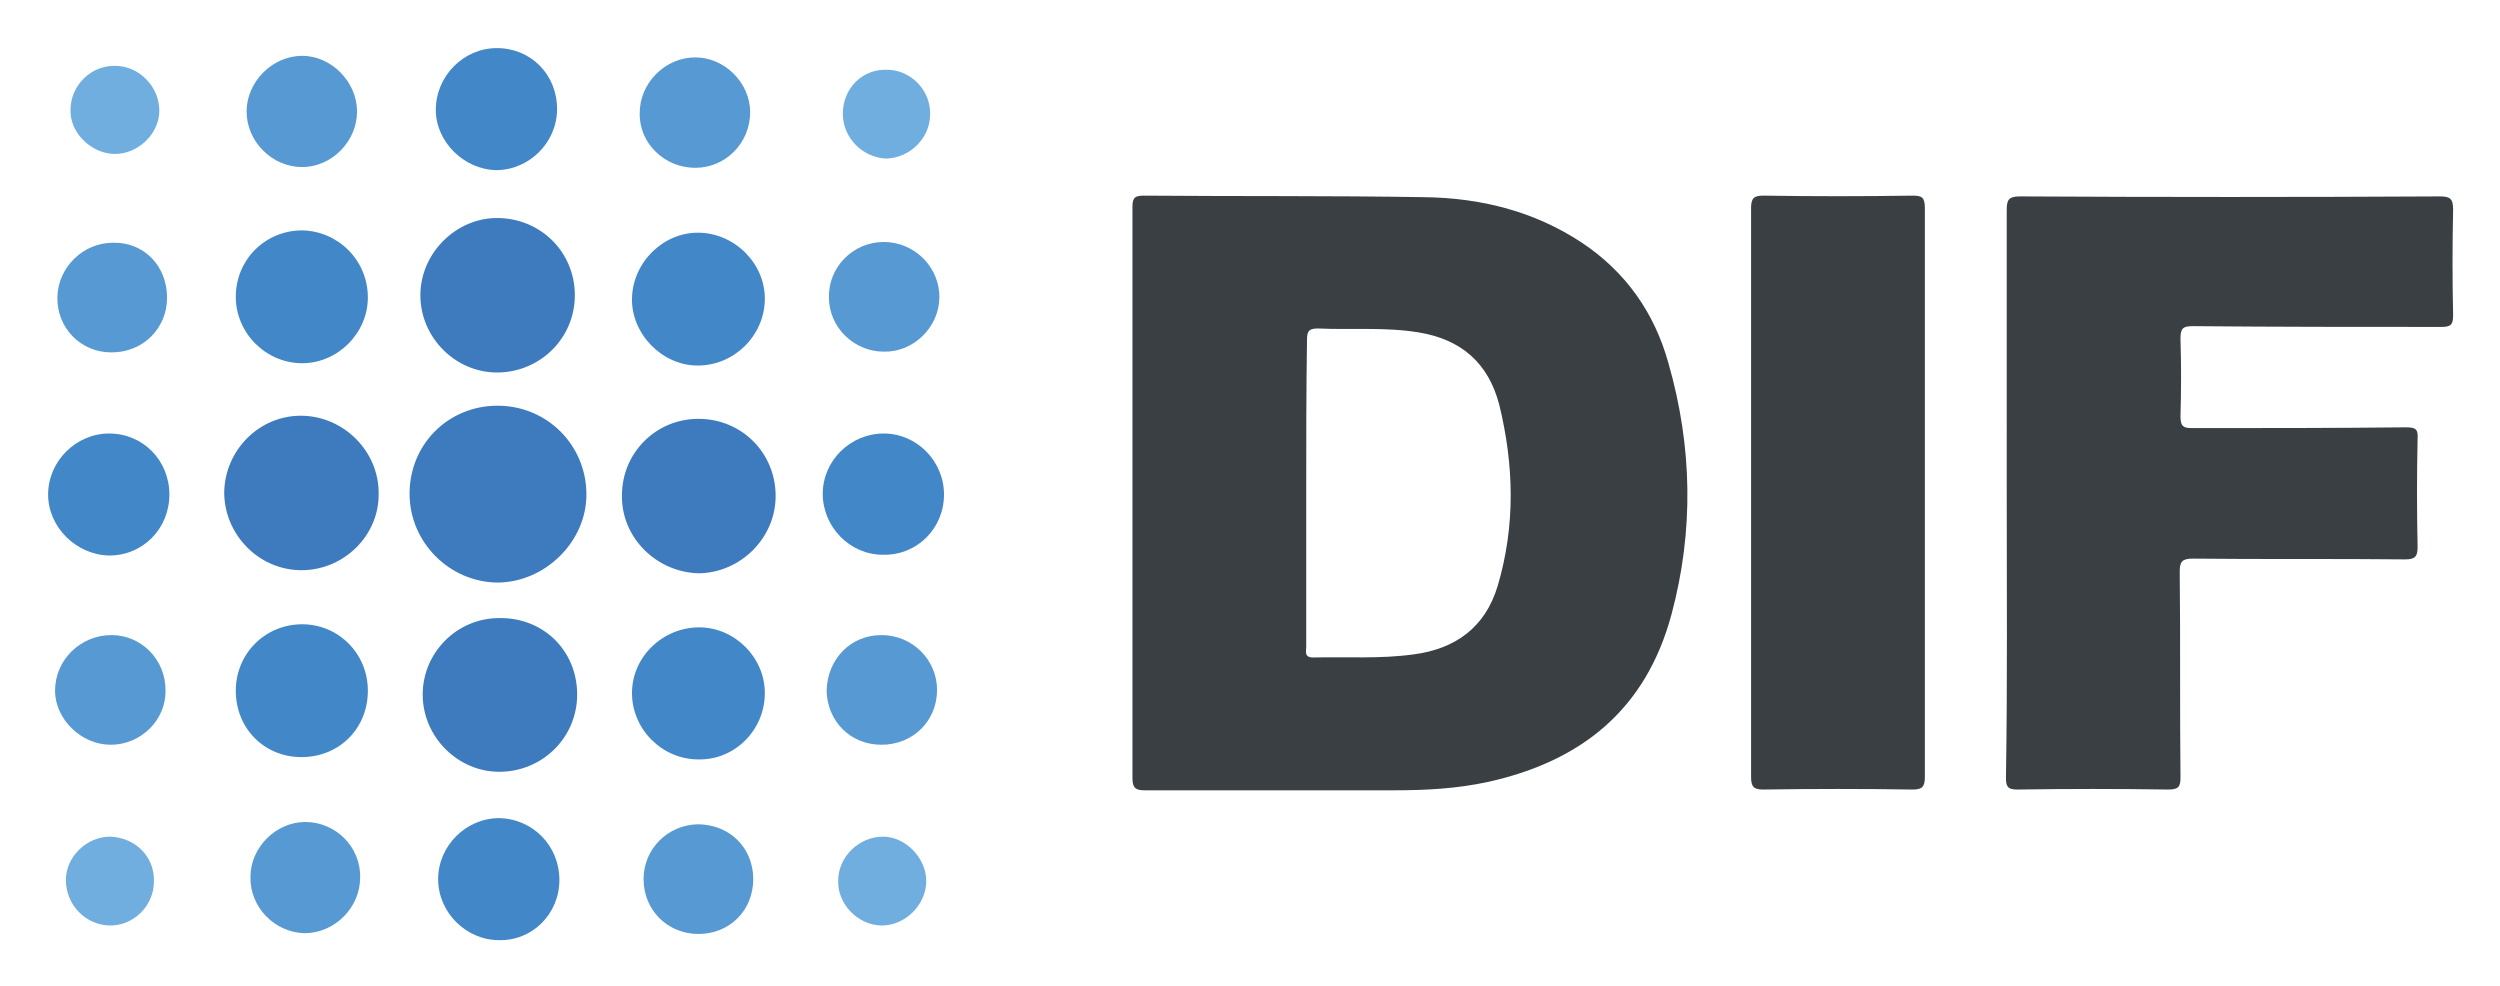
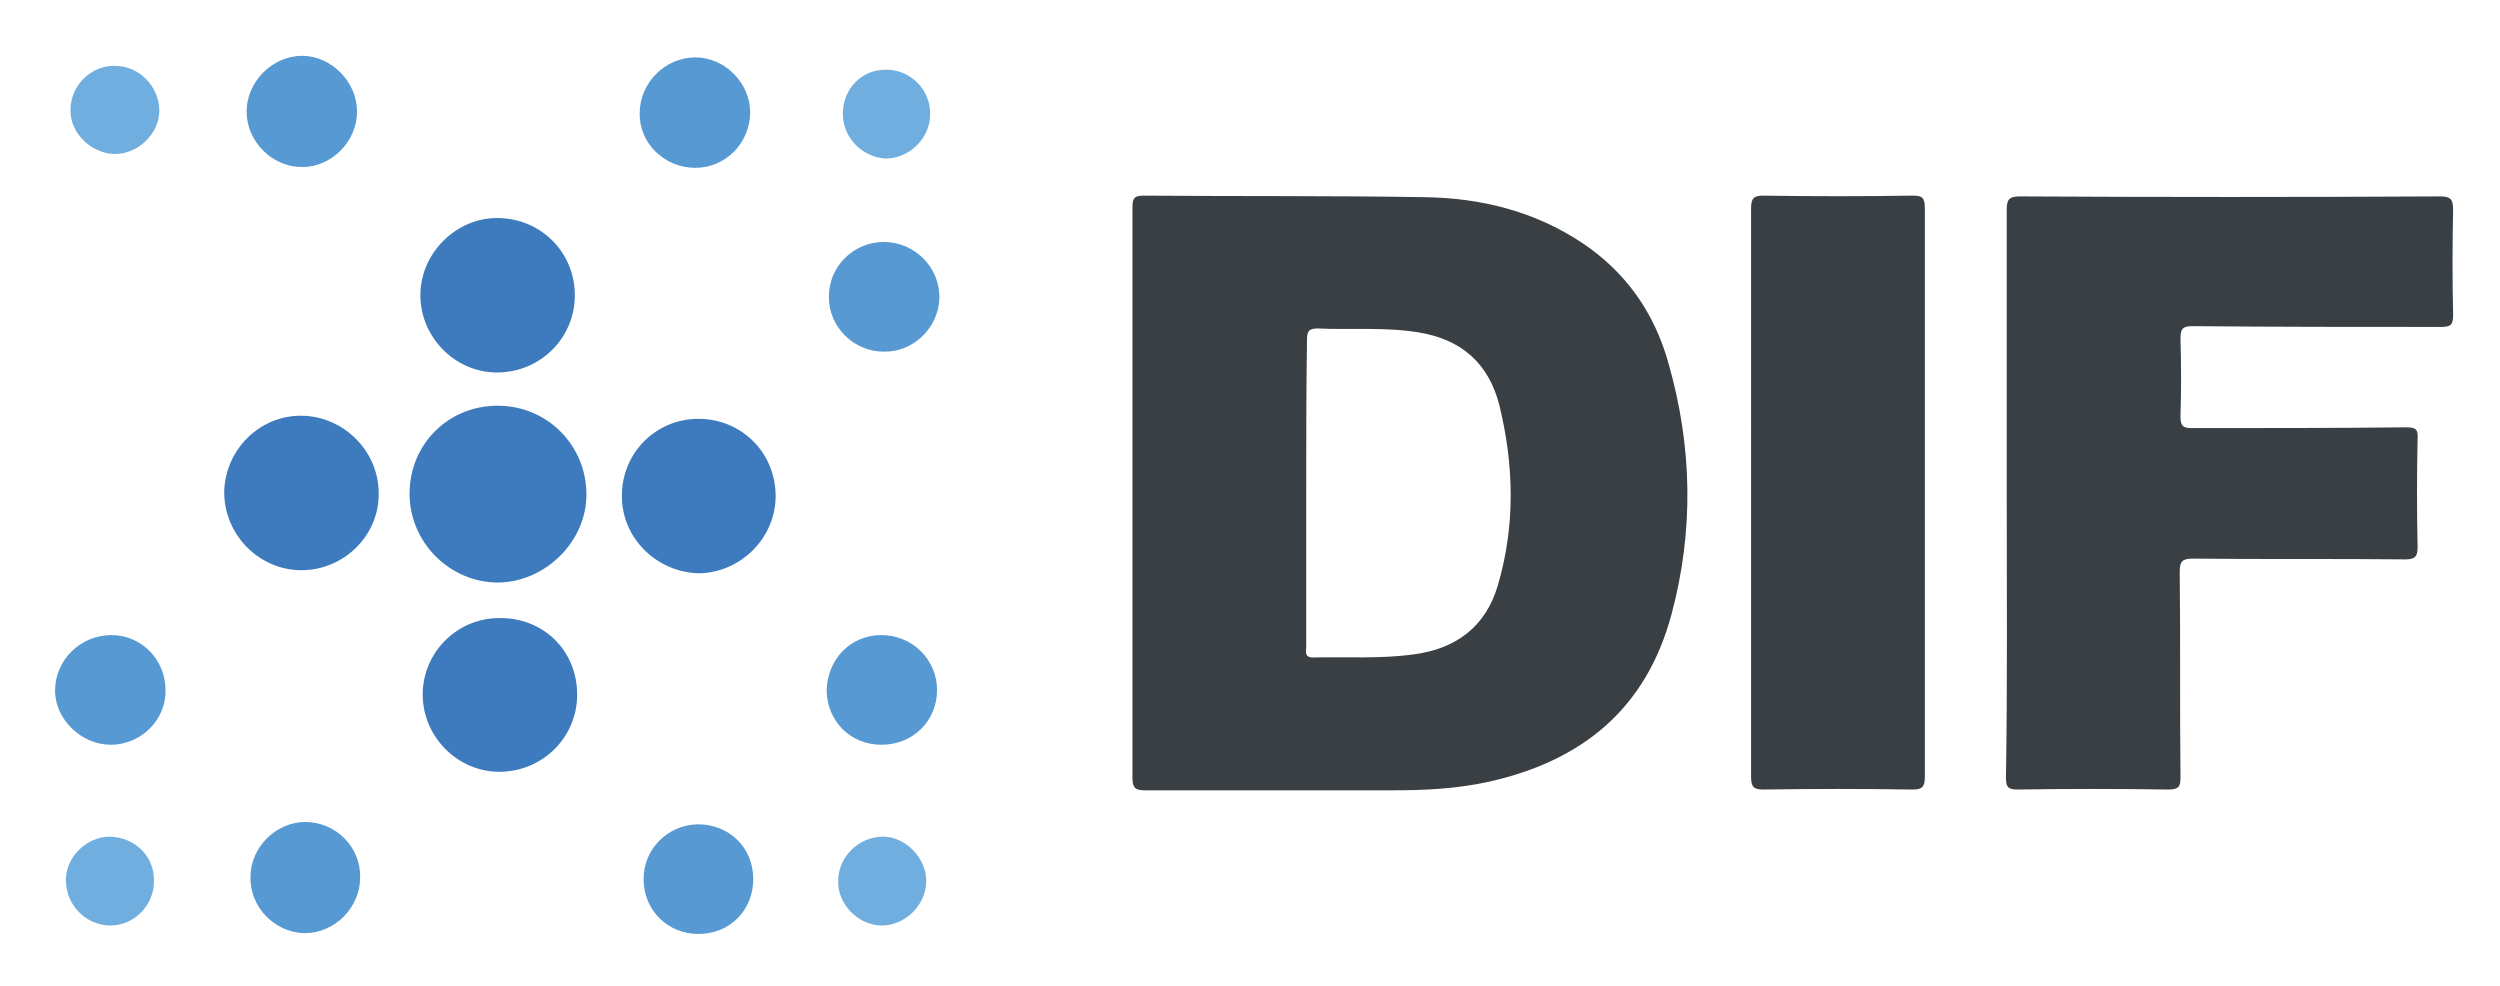
<svg xmlns="http://www.w3.org/2000/svg" role="img" viewBox="-6.23 -6.23 323.70 127.70">
  <title>Decentralized Identity Foundation logo</title>
  <style>svg {enable-background:new 0 0 311.4 115.6}</style>
  <path fill="#3a3f44" d="M140.4 57.6V20.7c0-1.1.1-1.6 1.4-1.6 12.1.1 24.2 0 36.4.2 7.3.1 14.2 1.8 20.4 5.9 5.7 3.8 9.4 9.1 11.2 15.6 3.1 10.8 3.3 21.7.4 32.5-3.3 12.3-11.6 19-23.7 21.7-4.1.9-8.2 1.1-12.3 1.1H142c-1.2 0-1.6-.3-1.6-1.6V57.6zm22.5.1v19.8c0 .6-.3 1.4.9 1.4 4.3-.1 8.7.2 13-.4 5.4-.7 9.3-3.5 10.9-8.9 2.3-7.8 2.1-15.6.2-23.4-1.4-5.4-4.9-8.5-10.5-9.4-4.3-.7-8.7-.3-13-.5-1.2 0-1.4.4-1.4 1.5-.1 6.7-.1 13.3-.1 19.9zm90.7-.2V21c0-1.3.2-1.8 1.7-1.8 18.1.1 36.3.1 54.4 0 1.3 0 1.7.3 1.7 1.7-.1 4.6-.1 9.1 0 13.7 0 1.2-.3 1.5-1.5 1.5-10.7 0-21.5 0-32.2-.1-1.3 0-1.6.3-1.6 1.6.1 3.4.1 6.8 0 10.1 0 1.3.4 1.5 1.5 1.5 9.2 0 18.5 0 27.7-.1 1.2 0 1.6.2 1.5 1.5-.1 4.7-.1 9.3 0 14 0 1.2-.3 1.6-1.6 1.6-9.2-.1-18.4 0-27.5-.1-1.4 0-1.7.4-1.7 1.7.1 8.9 0 17.7.1 26.6 0 1.2-.2 1.6-1.6 1.6-6.5-.1-13-.1-19.5 0-1.2 0-1.5-.3-1.5-1.5.2-12.3.1-24.6.1-37zm-33.1.1V20.7c0-1.3.4-1.6 1.6-1.6 6.4.1 12.9.1 19.3 0 1.2 0 1.6.2 1.6 1.6v73.7c0 1.3-.4 1.6-1.6 1.6-6.4-.1-12.9-.1-19.3 0-1.2 0-1.6-.3-1.6-1.6V57.6z" />
  <path fill="#3d7bbe" d="M46.8 57.7c0-6.4 5-11.4 11.4-11.4s11.5 5.1 11.5 11.5c0 6.1-5.3 11.3-11.4 11.4-6.3 0-11.5-5.2-11.5-11.5zm-14 9.9c-5.5 0-10-4.6-10-10.1.1-5.5 4.6-10 10.1-9.9 5.4.1 9.9 4.6 9.9 10 .1 5.5-4.5 10-10 10zm41.5-9.7c0-5.5 4.4-9.9 9.9-9.9 5.6 0 10 4.4 10 10 0 5.4-4.5 9.9-9.9 10-5.5-.1-10.1-4.6-10-10.1zm-5.8 25.8c0 5.5-4.4 9.9-9.9 10-5.5.1-10.1-4.5-10.1-10 0-5.4 4.4-9.9 9.9-9.9 5.7-.1 10.1 4.2 10.1 9.9zM68.2 32c0 5.5-4.4 9.9-9.9 10-5.5.1-10.1-4.5-10.1-10s4.7-10.1 10.1-10c5.6.1 9.9 4.5 9.9 10z" />
-   <path fill="#4287c7" d="M84.3 23.9c4.7.1 8.6 4.1 8.5 8.7-.1 4.7-4 8.5-8.7 8.5-4.6 0-8.6-4.1-8.5-8.7.1-4.7 4.1-8.6 8.7-8.5zM32.8 91.8c-4.8 0-8.5-3.7-8.5-8.6 0-4.8 3.8-8.6 8.6-8.6 4.7 0 8.5 3.8 8.5 8.6 0 4.9-3.7 8.6-8.6 8.6zm51.4.3c-4.7 0-8.6-3.9-8.6-8.6 0-4.7 4-8.5 8.7-8.5 4.6 0 8.5 3.9 8.5 8.5 0 4.8-3.9 8.7-8.6 8.6zM41.4 32.3c0 4.6-3.9 8.5-8.5 8.5-4.7 0-8.6-3.9-8.6-8.6 0-4.8 3.8-8.6 8.6-8.6 4.7.1 8.5 3.9 8.5 8.7zm24.8 75.4c0 4.4-3.5 7.9-7.8 7.8-4.3 0-7.9-3.6-7.9-7.9 0-4.3 3.6-7.9 7.9-7.9 4.4.1 7.8 3.6 7.8 8zM15.7 57.8c0 4.4-3.4 7.9-7.8 7.9C3.6 65.6 0 62 0 57.8c0-4.3 3.6-7.9 7.9-7.9 4.4 0 7.8 3.5 7.8 7.9zm92.4 7.8c-4.3 0-7.8-3.6-7.8-7.9 0-4.3 3.6-7.8 7.9-7.8 4.3 0 7.8 3.6 7.8 7.9 0 4.4-3.5 7.9-7.9 7.8zM65.9 7.9c0 4.3-3.6 7.9-7.9 7.9-4.2-.1-7.8-3.7-7.8-7.8 0-4.4 3.6-8 7.9-8 4.4 0 7.8 3.4 7.8 7.9z" />
-   <path fill="#5799d2" d="M40 8.2c0 3.9-3.3 7.2-7.1 7.2-3.9 0-7.2-3.3-7.2-7.2C25.7 4.4 29 1 32.9 1 36.7 1 40 4.4 40 8.2zm44.2 106.5c-4 0-7.1-3.1-7.1-7.1 0-3.9 3.1-7 7-7.1 4.1 0 7.2 3 7.2 7.1 0 4-3 7.1-7.1 7.1zM15.4 32.3c0 4-3.1 7.1-7.2 7.1-4 0-7.1-3.2-7-7.2.1-3.8 3.3-7 7.2-7 4-.1 7 3 7 7.1zM107.9 76c4 0 7.2 3.2 7.2 7.1 0 4-3.1 7.1-7.2 7.1-4 0-7-3-7.1-7 .1-4.1 3.1-7.2 7.1-7.2zM83.8 15.5c-4 0-7.3-3.2-7.2-7.1 0-3.9 3.3-7.2 7.2-7.2 3.8 0 7.1 3.3 7.1 7.1 0 4-3.2 7.2-7.1 7.2zM8.1 90.2c-3.8 0-7.2-3.3-7.2-7 0-4 3.3-7.2 7.3-7.2 3.9 0 7 3.2 7 7.1.1 3.9-3.2 7.1-7.1 7.1zm32.3 17.2c0 3.9-3.3 7.2-7.2 7.2-3.9-.1-7.1-3.4-7-7.3 0-3.8 3.3-7.1 7.1-7.1 3.9 0 7.2 3.2 7.1 7.2zm67.8-82.3c4 0 7.3 3.3 7.2 7.3-.1 3.8-3.4 7-7.2 6.9-3.9 0-7.1-3.2-7.1-7-.1-3.9 3.1-7.2 7.1-7.2z" />
+   <path fill="#5799d2" d="M40 8.2c0 3.9-3.3 7.2-7.1 7.2-3.9 0-7.2-3.3-7.2-7.2C25.7 4.4 29 1 32.9 1 36.7 1 40 4.4 40 8.2zm44.2 106.5c-4 0-7.1-3.1-7.1-7.1 0-3.9 3.1-7 7-7.1 4.1 0 7.2 3 7.2 7.1 0 4-3 7.1-7.1 7.1zM15.4 32.3zM107.9 76c4 0 7.2 3.2 7.2 7.1 0 4-3.1 7.1-7.2 7.1-4 0-7-3-7.1-7 .1-4.1 3.1-7.2 7.1-7.2zM83.8 15.5c-4 0-7.3-3.2-7.2-7.1 0-3.9 3.3-7.2 7.2-7.2 3.8 0 7.1 3.3 7.1 7.1 0 4-3.2 7.2-7.1 7.2zM8.1 90.2c-3.8 0-7.2-3.3-7.2-7 0-4 3.3-7.2 7.3-7.2 3.9 0 7 3.2 7 7.1.1 3.9-3.2 7.1-7.1 7.1zm32.3 17.2c0 3.9-3.3 7.2-7.2 7.2-3.9-.1-7.1-3.4-7-7.3 0-3.8 3.3-7.1 7.1-7.1 3.9 0 7.2 3.2 7.1 7.2zm67.8-82.3c4 0 7.3 3.3 7.2 7.3-.1 3.8-3.4 7-7.2 6.9-3.9 0-7.1-3.2-7.1-7-.1-3.9 3.1-7.2 7.1-7.2z" />
  <path fill="#70aedf" d="M102.3 107.8c0-3.1 2.7-5.7 5.8-5.7 3 0 5.7 2.9 5.6 5.9-.1 3.1-2.9 5.7-5.9 5.6-3-.1-5.6-2.8-5.5-5.8zM8.7 2.3c3.1 0 5.7 2.7 5.7 5.8 0 3-2.8 5.7-5.9 5.6-3-.1-5.7-2.8-5.6-5.7 0-3.2 2.7-5.8 5.8-5.7zm5 105.6c0 3.2-2.7 5.8-5.8 5.7-3.1-.1-5.6-2.7-5.6-5.9 0-3 2.7-5.6 5.7-5.6 3.3.1 5.8 2.6 5.7 5.8zm89.2-99.4c0-3.2 2.4-5.7 5.5-5.7 3.2-.1 5.9 2.6 5.8 5.8 0 3.1-2.7 5.7-5.8 5.7-3-.2-5.5-2.7-5.5-5.8z" />
</svg>